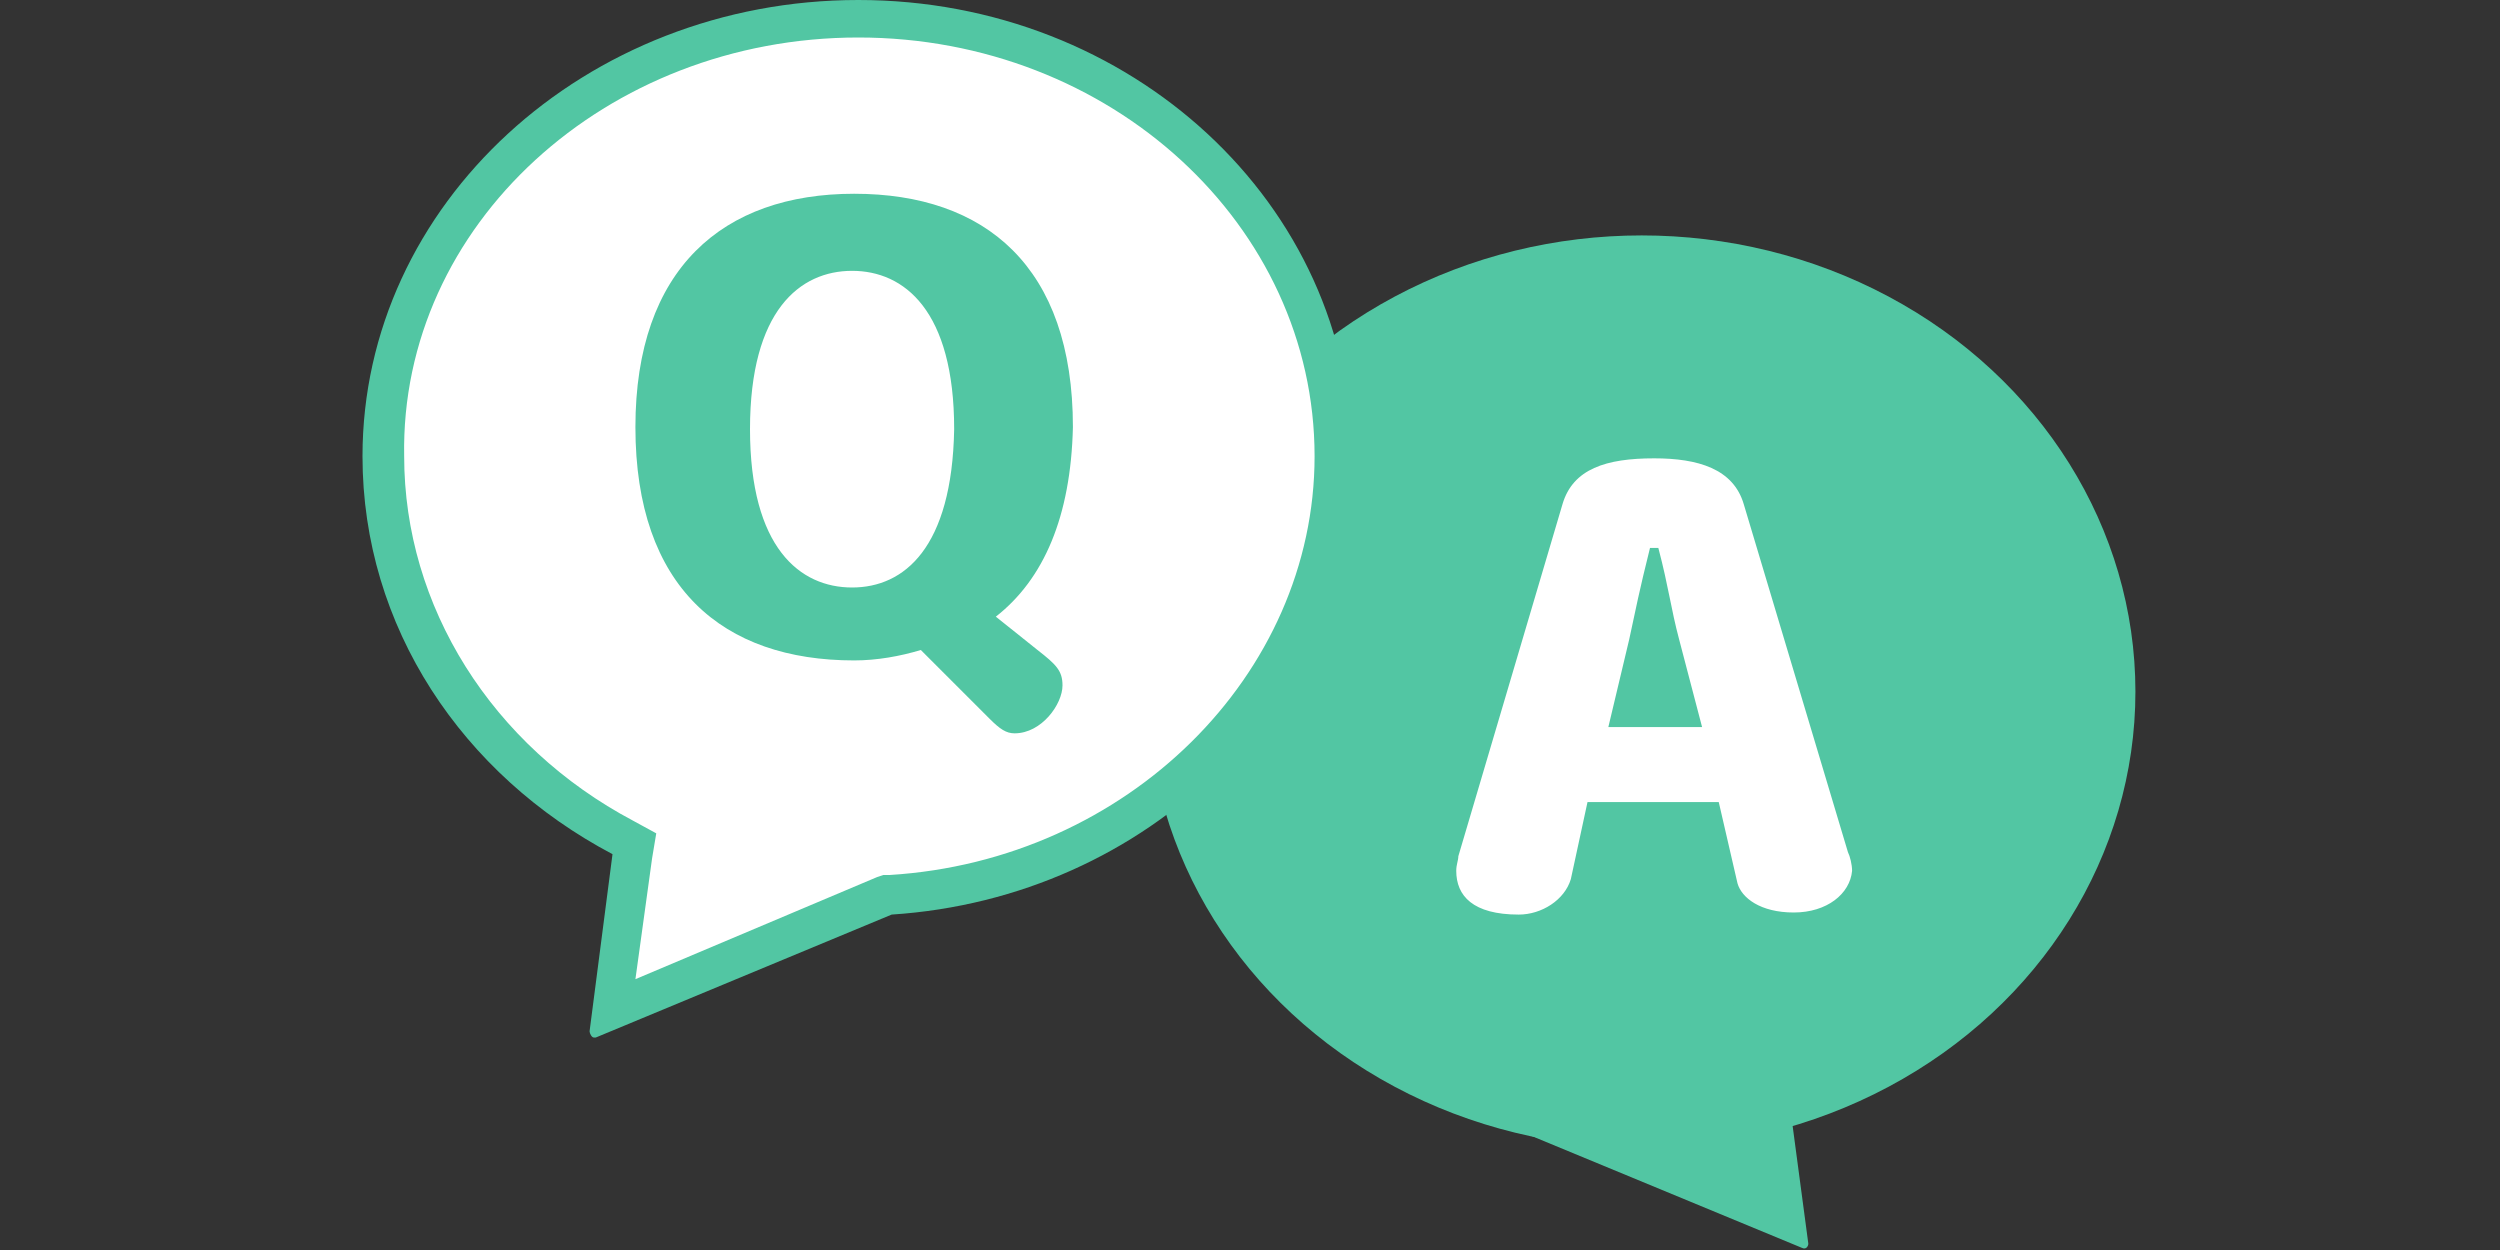
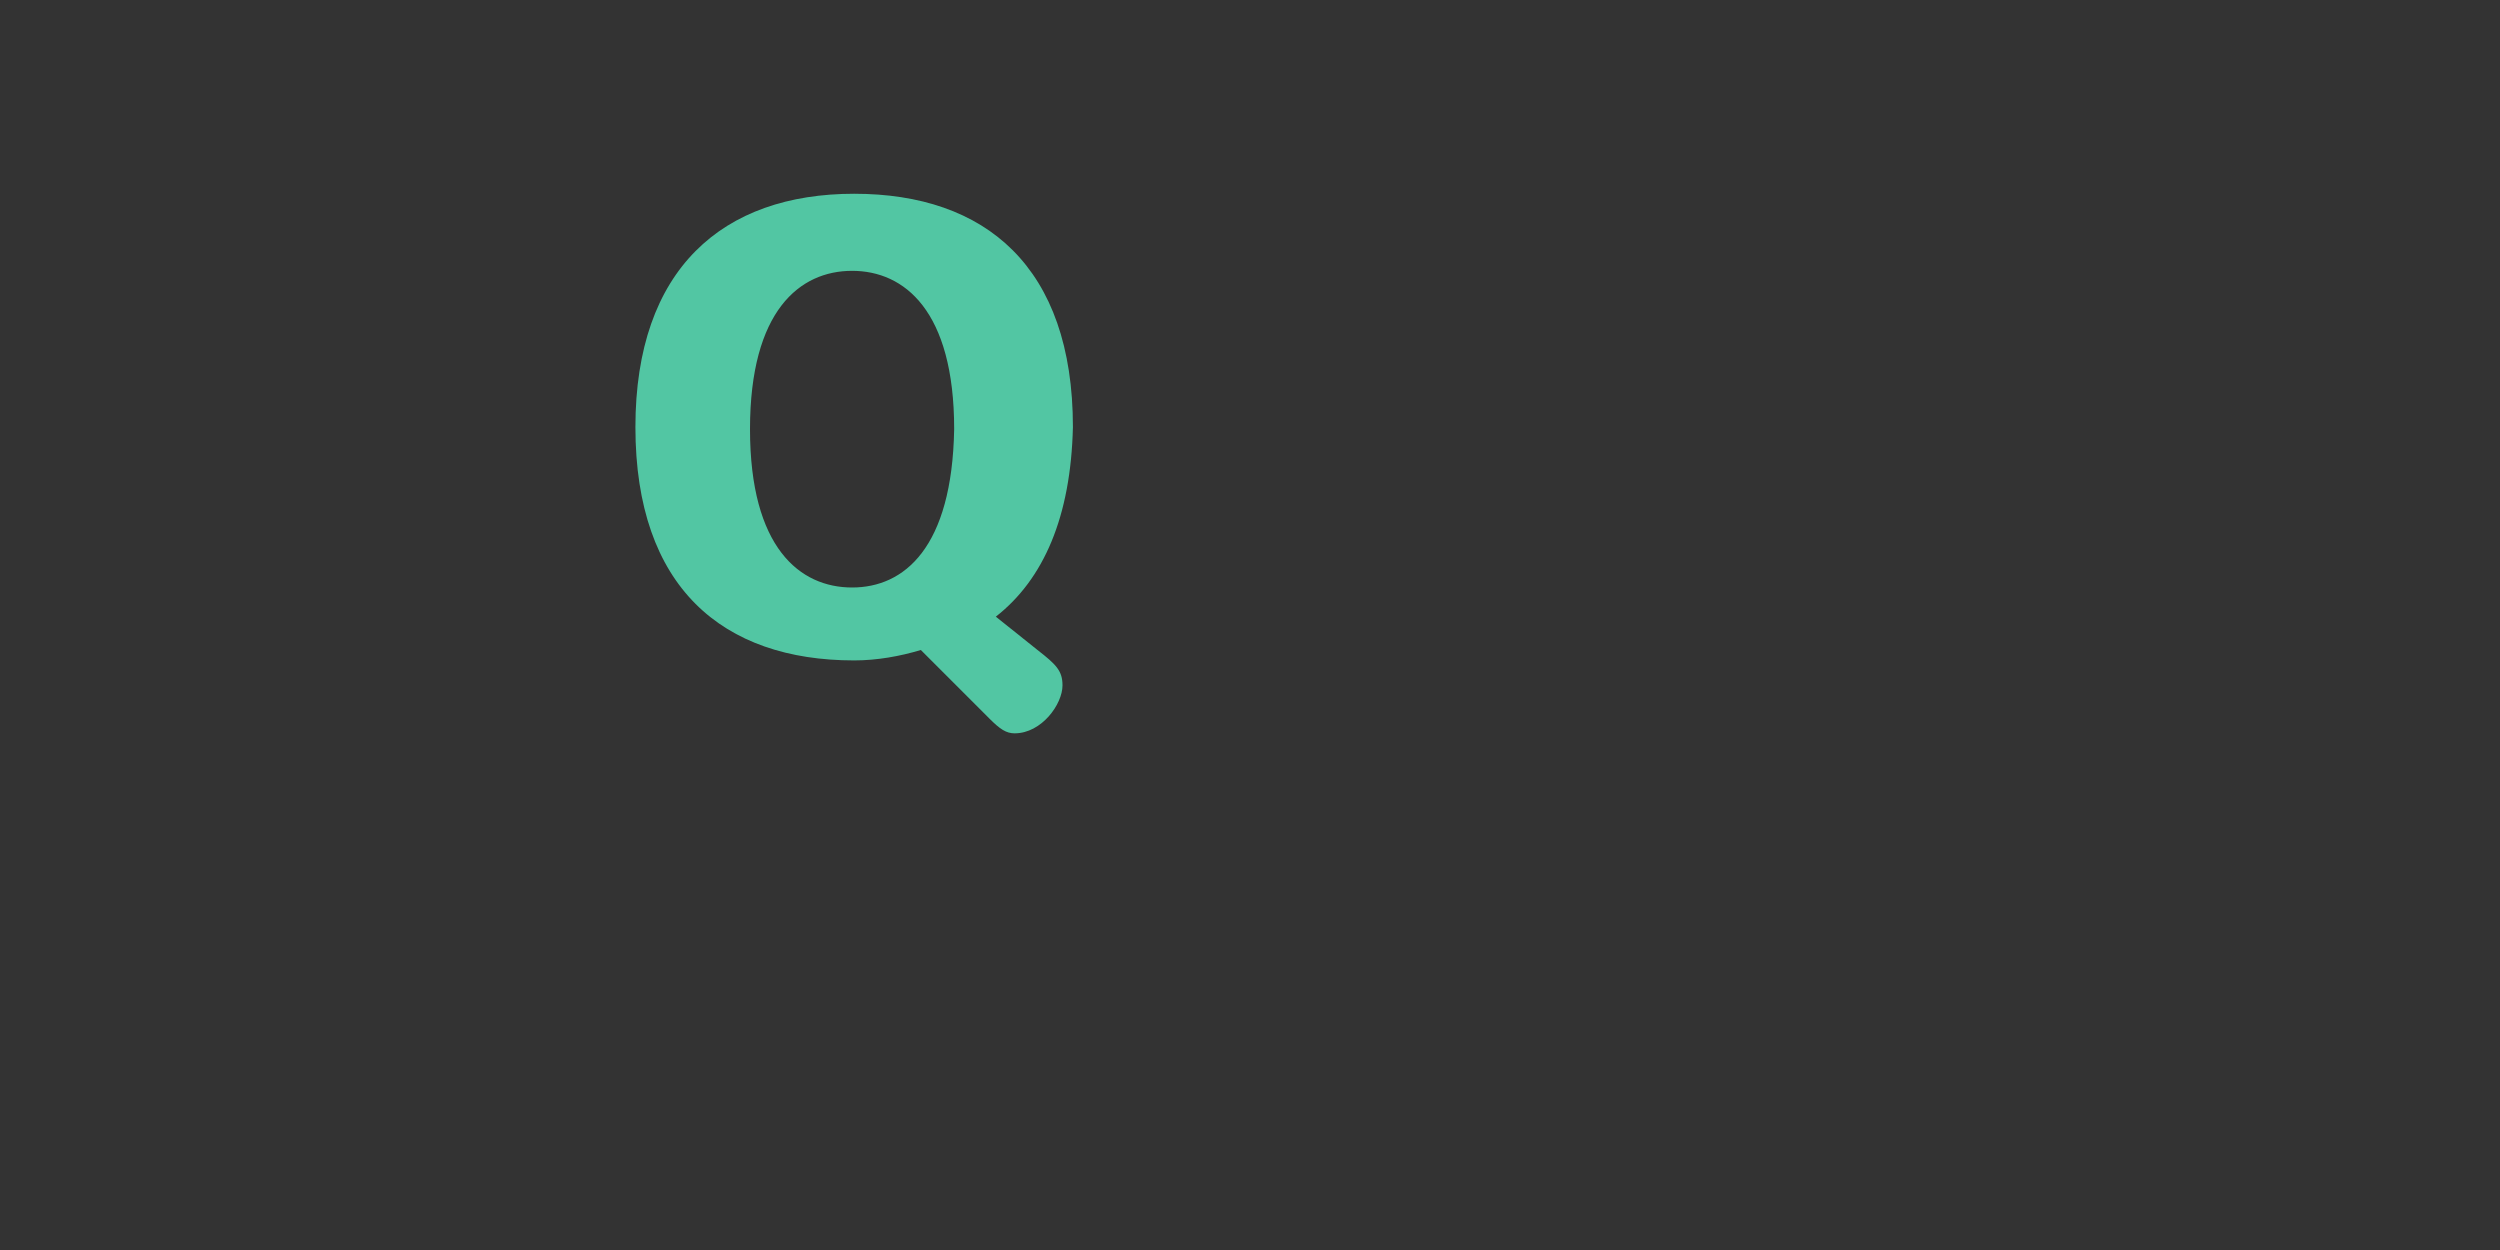
<svg xmlns="http://www.w3.org/2000/svg" version="1.1" id="レイヤー_9" x="0px" y="0px" viewBox="0 0 120 60" style="enable-background:new 0 0 120 60;" xml:space="preserve">
  <rect x="0" y="0" width="120" height="60" fill="#333333" stroke="none" />
  <style type="text/css">
	.st0{fill:#52C6A3;}
	.st1{fill:#FFFFFF;}
</style>
-   <ellipse class="st0" cx="78.8" cy="33.2" rx="23.7" ry="21.9" />
  <g>
-     <path class="st1" d="M30.4,40.5l-0.6-0.3c-7.1-3.7-11.5-10.7-11.5-18.3c0-11.6,10.2-21,22.8-21c12.6,0,22.8,9.4,22.8,21   c0,11-9.3,20.2-21.3,21l-0.1,0l-13.2,5.5L30.4,40.5z" />
-     <path class="st0" d="M41.2,1.8c12.1,0,21.9,9,21.9,20.1c0,10.5-9,19.4-20.4,20.1l-0.3,0l-0.3,0.1L30.5,47l0.8-5.8l0.2-1.2l-1.1-0.6   c-6.8-3.6-11-10.3-11-17.5C19.2,10.8,29.1,1.8,41.2,1.8 M41.2,0C28.1,0,17.4,9.8,17.4,21.9c0,8.2,4.8,15.3,12,19.1l-1.1,8.5   c0,0.1,0.1,0.3,0.2,0.3c0,0,0.1,0,0.1,0l14.2-5.9c12.3-0.8,22.1-10.3,22.1-21.9C64.9,9.8,54.3,0,41.2,0L41.2,0z" />
-   </g>
+     </g>
  <g>
    <path class="st0" d="M47.8,29.6l2,1.6c0.9,0.7,1.2,1,1.2,1.7c0,0.9-1,2.3-2.3,2.3c-0.4,0-0.7-0.2-1.2-0.7l-3.3-3.3   c-1,0.3-2.1,0.5-3.2,0.5c-6.3,0-10.5-3.5-10.5-11.2c0-7.6,4.2-11.2,10.5-11.2c6.3,0,10.5,3.5,10.5,11.2   C51.4,24.8,50.1,27.8,47.8,29.6z M45.8,20.6c0-5.7-2.4-7.6-4.9-7.6h0c-2.5,0-4.9,1.9-4.9,7.6c0,5.7,2.4,7.6,4.9,7.6   C43.4,28.2,45.7,26.3,45.8,20.6L45.8,20.6z" />
  </g>
  <g>
-     <path class="st1" d="M86.1,43.8c-1.6,0-2.5-0.7-2.7-1.4l-0.9-3.9h-6.3l-0.8,3.7c-0.3,1-1.4,1.7-2.5,1.7c-2.2,0-3-0.9-3-2.1   c0-0.3,0.1-0.5,0.1-0.7l5-16.9c0.5-1.7,2.1-2.2,4.4-2.2c2.1,0,3.8,0.5,4.3,2.2l5,16.7c0.1,0.2,0.2,0.6,0.2,0.9   C88.8,42.9,87.7,43.8,86.1,43.8z M80.6,30.7c-0.4-1.5-0.5-2.5-1-4.4h-0.4c-0.5,2-0.7,3-1,4.4l-1,4.2h4.5L80.6,30.7z" />
-   </g>
-   <path class="st0" d="M84.9,47.5l-12.9,6c-0.2,0.1-0.2,0.3,0,0.4l14.5,6c0.2,0.1,0.3-0.1,0.3-0.2l-1.6-12  C85.2,47.5,85,47.5,84.9,47.5z" />
+     </g>
</svg>